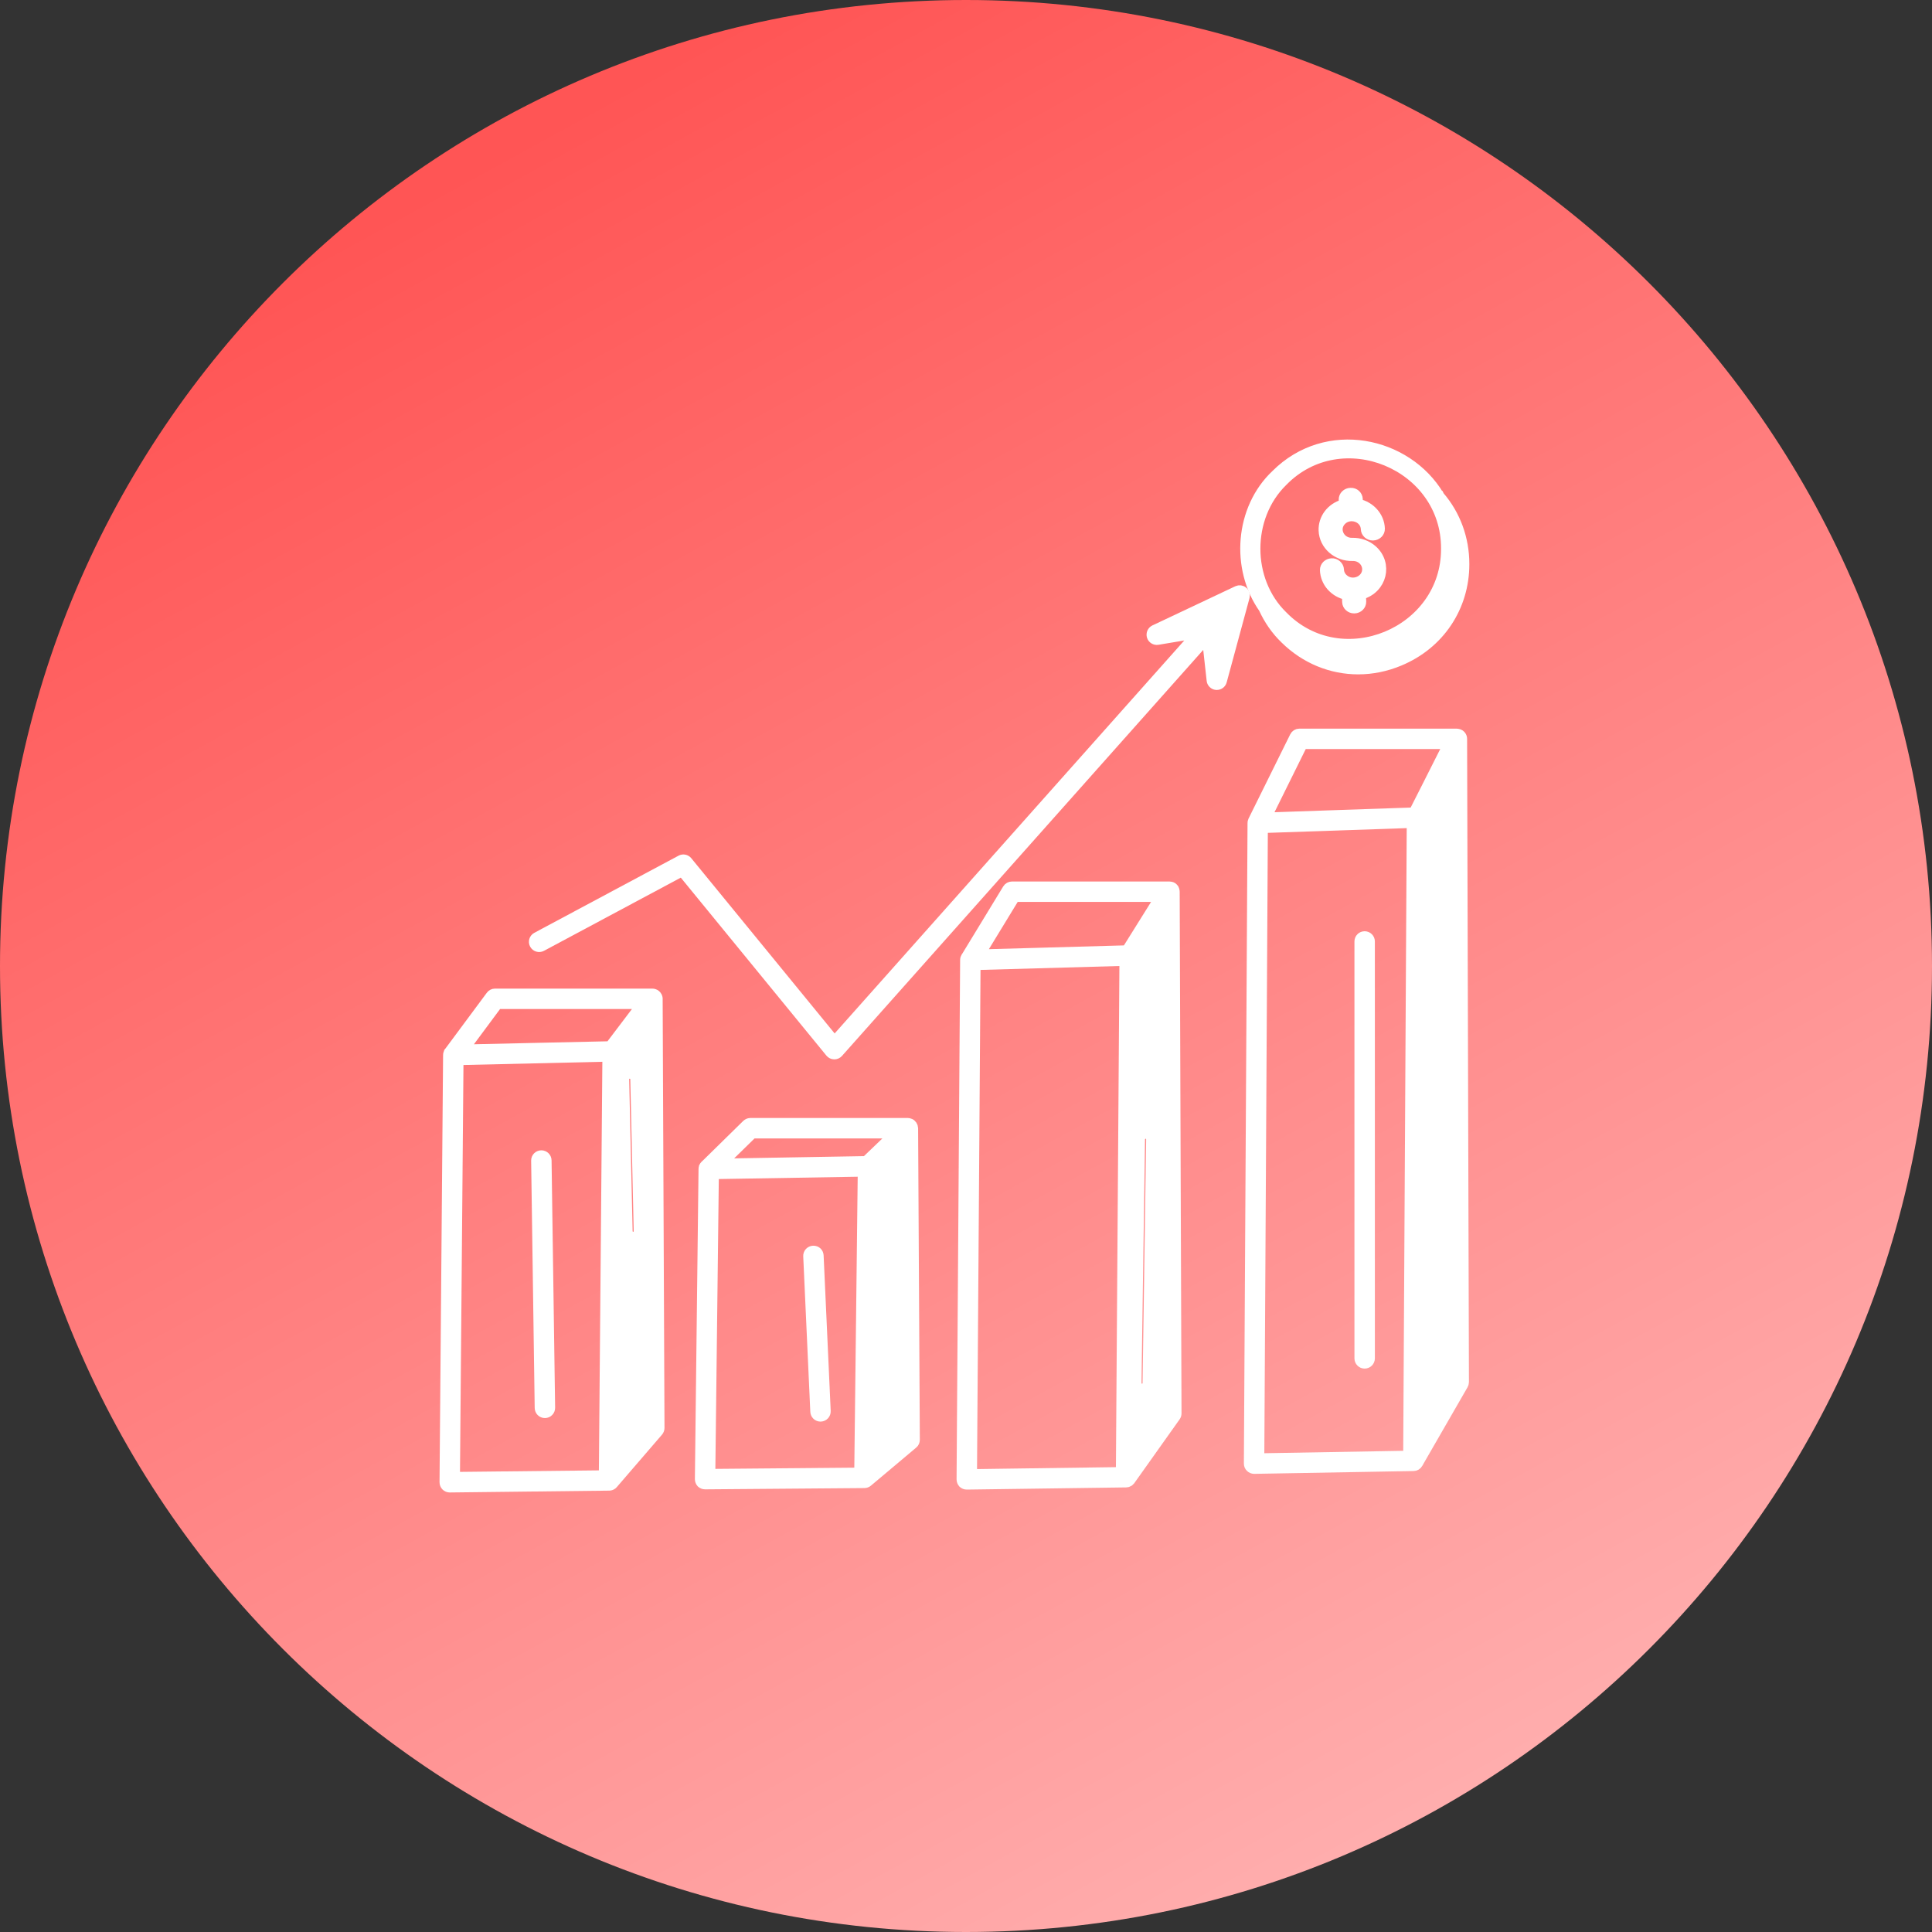
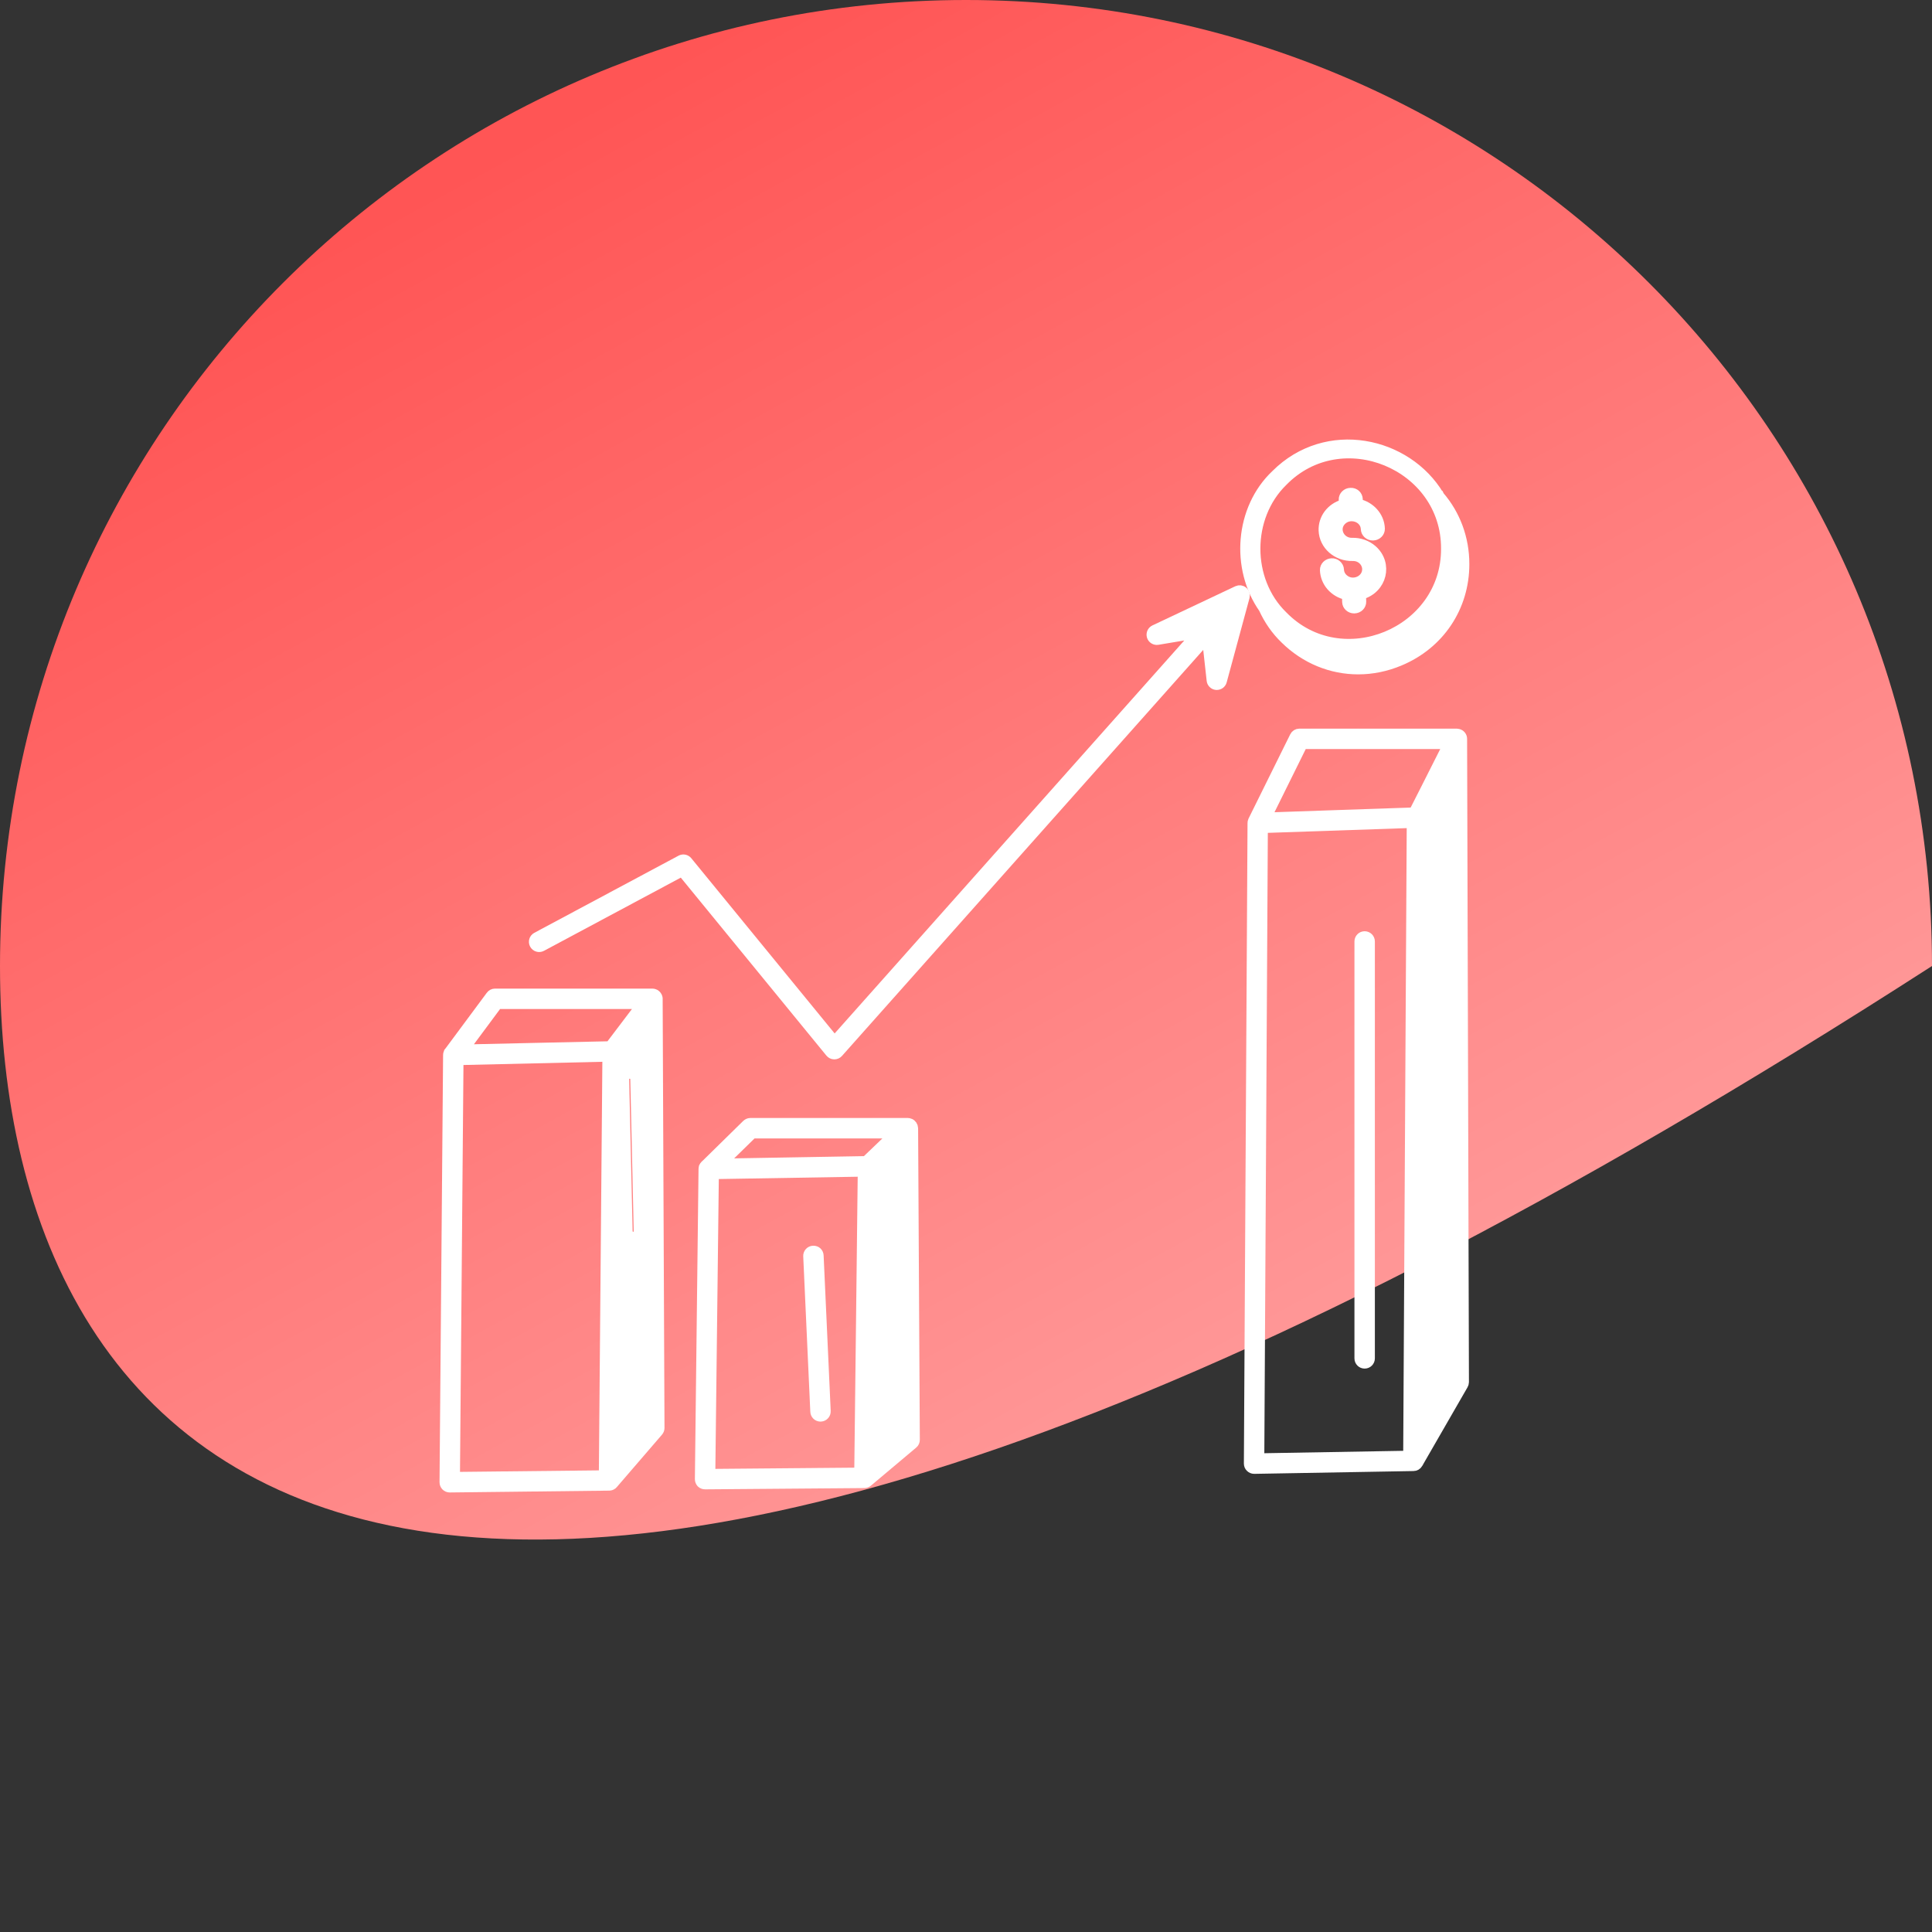
<svg xmlns="http://www.w3.org/2000/svg" width="100" height="100" viewBox="0 0 100 100" fill="none">
  <rect x="0" y="0" width="100" height="100" fill="#333333" stroke="none" />
-   <path d="M0 50C0 22.386 22.386 0 50 0C77.614 0 100 22.386 100 50C100 77.614 77.614 100 50 100C22.386 100 0 77.614 0 50Z" fill="url(#paint0_linear_3050_2)" />
+   <path d="M0 50C0 22.386 22.386 0 50 0C77.614 0 100 22.386 100 50C22.386 100 0 77.614 0 50Z" fill="url(#paint0_linear_3050_2)" />
  <path d="M34.049 51.699C34.049 51.676 34.049 51.654 34.043 51.637C34.032 51.593 34.015 51.559 33.987 51.526C33.976 51.515 33.965 51.498 33.949 51.487C33.926 51.465 33.893 51.448 33.859 51.437C33.831 51.426 33.798 51.42 33.77 51.42H25.619C25.53 51.42 25.446 51.465 25.396 51.537L23.267 54.407L23.24 54.44C23.24 54.446 23.234 54.446 23.234 54.451C23.217 54.473 23.206 54.496 23.201 54.518C23.189 54.546 23.184 54.574 23.184 54.602V54.607L23 76.716C23 76.794 23.028 76.866 23.078 76.916C23.134 76.972 23.206 77 23.279 77L31.525 76.905C31.581 76.905 31.642 76.889 31.692 76.85C31.709 76.838 31.725 76.827 31.736 76.811L31.759 76.783L34.077 74.092C34.121 74.041 34.144 73.975 34.144 73.908L34.049 51.727V51.699ZM25.758 51.977H33.213L31.569 54.145L28.505 54.212L24.025 54.312L25.758 51.977ZM23.741 54.88L31.43 54.702L31.246 76.354L23.557 76.437L23.741 54.88ZM32.784 64.007C32.778 64.007 32.778 64.007 32.773 64.007C32.623 64.007 32.5 63.884 32.494 63.734L32.316 55.866C32.31 55.716 32.433 55.588 32.583 55.582C32.756 55.588 32.868 55.699 32.873 55.855L33.051 63.717C33.057 63.873 32.934 64.001 32.784 64.007Z" fill="white" stroke="white" stroke-width="0.5" />
-   <path d="M60.794 46.071C60.799 46.066 60.794 46.054 60.788 46.049C60.788 46.038 60.783 46.026 60.777 46.015C60.772 46.004 60.766 45.993 60.755 45.987C60.721 45.937 60.671 45.898 60.61 45.887C60.582 45.882 60.56 45.876 60.532 45.876H52.38C52.286 45.876 52.191 45.926 52.141 46.01L50.024 49.487L49.99 49.537C49.979 49.559 49.968 49.581 49.957 49.609C49.951 49.632 49.946 49.654 49.946 49.682V49.687L49.762 76.571C49.762 76.643 49.79 76.716 49.84 76.772C49.895 76.822 49.962 76.85 50.04 76.85L58.286 76.738C58.303 76.738 58.32 76.738 58.337 76.733C58.353 76.727 58.37 76.721 58.387 76.716C58.426 76.705 58.465 76.677 58.487 76.643C58.498 76.638 58.504 76.627 58.509 76.621L60.855 73.317C60.889 73.267 60.905 73.211 60.905 73.156L60.81 46.149C60.81 46.121 60.805 46.099 60.794 46.071ZM52.536 46.433H60.031L58.314 49.18L50.731 49.392L52.536 46.433ZM50.503 49.96L58.192 49.743L58.008 76.186L50.319 76.292L50.503 49.96ZM59.39 71.595C59.39 71.746 59.262 71.868 59.111 71.868C59.111 71.868 59.111 71.868 59.105 71.868C58.955 71.868 58.833 71.74 58.833 71.584L59.016 58.964C59.016 58.814 59.161 58.68 59.301 58.691C59.451 58.697 59.574 58.819 59.574 58.975L59.39 71.595Z" fill="white" stroke="white" stroke-width="0.5" />
  <path d="M47.098 58.14C47.093 58.137 47.087 58.14 47.081 58.138C47.054 58.124 47.024 58.117 46.993 58.117H38.836C38.763 58.117 38.696 58.151 38.641 58.201L36.529 60.274L36.49 60.307C36.462 60.335 36.445 60.363 36.428 60.396V60.402C36.412 60.435 36.406 60.469 36.406 60.502V60.508L36.217 76.56C36.217 76.632 36.245 76.705 36.295 76.76C36.35 76.811 36.423 76.838 36.495 76.838L44.742 76.772C44.803 76.772 44.87 76.749 44.92 76.705L47.266 74.732C47.327 74.682 47.36 74.604 47.36 74.521L47.271 58.396C47.266 58.285 47.199 58.184 47.098 58.14ZM38.953 58.675H46.296L45.953 59.003L44.818 60.09H44.814L37.376 60.218L38.953 58.675ZM36.958 60.781L44.647 60.653L44.56 68.212L44.466 76.214L36.774 76.281L36.958 60.781Z" fill="white" stroke="white" stroke-width="0.5" />
  <path d="M75.47 37.975C75.448 37.97 75.425 37.964 75.403 37.964H67.251C67.146 37.964 67.051 38.026 67.006 38.12L64.85 42.477C64.844 42.483 64.844 42.489 64.844 42.494C64.828 42.528 64.822 42.561 64.822 42.6L64.633 75.752C64.633 75.83 64.661 75.902 64.716 75.953C64.766 76.003 64.839 76.036 64.911 76.036H64.917L73.158 75.891C73.258 75.891 73.347 75.841 73.397 75.752L73.414 75.724C73.414 75.724 73.414 75.723 73.414 75.722L75.743 71.679C75.765 71.64 75.782 71.59 75.782 71.54L75.687 38.243C75.687 38.115 75.598 38.003 75.47 37.975ZM67.43 38.521H74.952L73.833 40.739L73.172 42.043L65.558 42.305L67.43 38.521ZM65.374 42.867L73.063 42.605L72.879 75.34L65.19 75.473L65.374 42.867Z" fill="white" stroke="white" stroke-width="0.5" />
  <path d="M66.509 33.078C67.562 34.114 68.911 34.655 70.298 34.655C71.017 34.655 71.747 34.51 72.449 34.214C74.516 33.351 75.803 31.428 75.803 29.2C75.803 27.858 75.335 26.628 74.513 25.673C74.51 25.668 74.508 25.662 74.505 25.656C74.499 25.656 74.499 25.651 74.499 25.651C72.828 22.848 68.666 21.929 66.03 24.564C64.157 26.337 63.943 29.417 65.395 31.49C65.667 32.086 66.041 32.628 66.509 33.078ZM66.398 24.926C69.429 21.812 74.856 24.052 74.839 28.398C74.856 32.743 69.429 34.983 66.398 31.869C64.515 30.036 64.52 26.759 66.398 24.926Z" fill="white" stroke="white" stroke-width="0.5" />
  <path d="M69.99 28.087C69.358 28.108 68.999 27.386 69.44 26.943C69.873 26.509 70.665 26.775 70.686 27.387C70.693 27.576 70.858 27.726 71.058 27.726C71.062 27.726 71.066 27.726 71.07 27.726C71.276 27.72 71.437 27.558 71.431 27.365C71.409 26.727 70.926 26.203 70.295 26.068L70.287 25.839C70.28 25.646 70.118 25.488 69.903 25.501C69.698 25.507 69.536 25.669 69.542 25.862L69.55 26.091C68.875 26.279 68.48 26.852 68.501 27.452C68.526 28.212 69.204 28.811 70.013 28.787C70.431 28.775 70.743 29.087 70.755 29.445C70.775 30.038 70.017 30.38 69.542 29.96C69.401 29.836 69.32 29.668 69.314 29.487C69.308 29.294 69.123 29.134 68.93 29.148C68.725 29.154 68.563 29.316 68.57 29.509C68.591 30.121 69.038 30.663 69.709 30.807L69.72 31.161C69.727 31.351 69.892 31.5 70.093 31.5C70.097 31.5 70.1 31.5 70.104 31.5C70.31 31.494 70.471 31.332 70.465 31.139L70.453 30.783C71.555 30.473 71.848 29.176 71.038 28.46C70.753 28.208 70.367 28.076 69.99 28.087Z" fill="white" stroke="white" stroke-width="0.5" />
  <path d="M64.048 30.57L59.752 32.599C59.63 32.66 59.568 32.799 59.607 32.933C59.646 33.067 59.786 33.15 59.919 33.128L61.953 32.788L61.956 32.788L43.193 53.876L35.587 44.579C35.502 44.476 35.357 44.447 35.24 44.51L27.774 48.503C27.638 48.576 27.587 48.745 27.66 48.88C27.733 49.016 27.904 49.066 28.037 48.995L35.301 45.109L42.969 54.481C43.021 54.544 43.097 54.581 43.178 54.583H43.184C43.264 54.583 43.34 54.549 43.393 54.49L62.465 33.054L62.466 33.056L62.705 35.212C62.716 35.346 62.828 35.451 62.956 35.462H62.978C63.106 35.462 63.218 35.379 63.251 35.256L64.433 30.894C64.46 30.788 64.427 30.676 64.343 30.61C64.26 30.537 64.148 30.526 64.048 30.57Z" fill="white" stroke="white" stroke-width="0.5" />
-   <path d="M28.021 59.79H28.017C27.863 59.792 27.74 59.918 27.742 60.072L27.926 72.874C27.928 73.027 28.052 73.149 28.204 73.149H28.208C28.362 73.147 28.485 73.02 28.483 72.866L28.299 60.064C28.297 59.912 28.173 59.79 28.021 59.79Z" fill="white" stroke="white" stroke-width="0.5" />
  <path d="M42.381 64.993C42.374 64.84 42.261 64.723 42.09 64.728C41.936 64.735 41.817 64.865 41.825 65.019L42.191 73.066C42.197 73.215 42.321 73.332 42.469 73.332C42.473 73.332 42.477 73.332 42.481 73.332C42.635 73.325 42.754 73.194 42.747 73.04L42.381 64.993Z" fill="white" stroke="white" stroke-width="0.5" />
  <path d="M70.634 48.451C70.48 48.451 70.356 48.575 70.356 48.729V70.31C70.356 70.464 70.48 70.588 70.634 70.588C70.788 70.588 70.913 70.464 70.913 70.31V48.729C70.913 48.575 70.788 48.451 70.634 48.451Z" fill="white" stroke="white" stroke-width="0.5" />
  <defs>
    <linearGradient id="paint0_linear_3050_2" x1="76.17" y1="100" x2="25.67" y2="8" gradientUnits="userSpaceOnUse">
      <stop stop-color="#FFB3B3" />
      <stop offset="1" stop-color="#FF5555" />
    </linearGradient>
  </defs>
</svg>